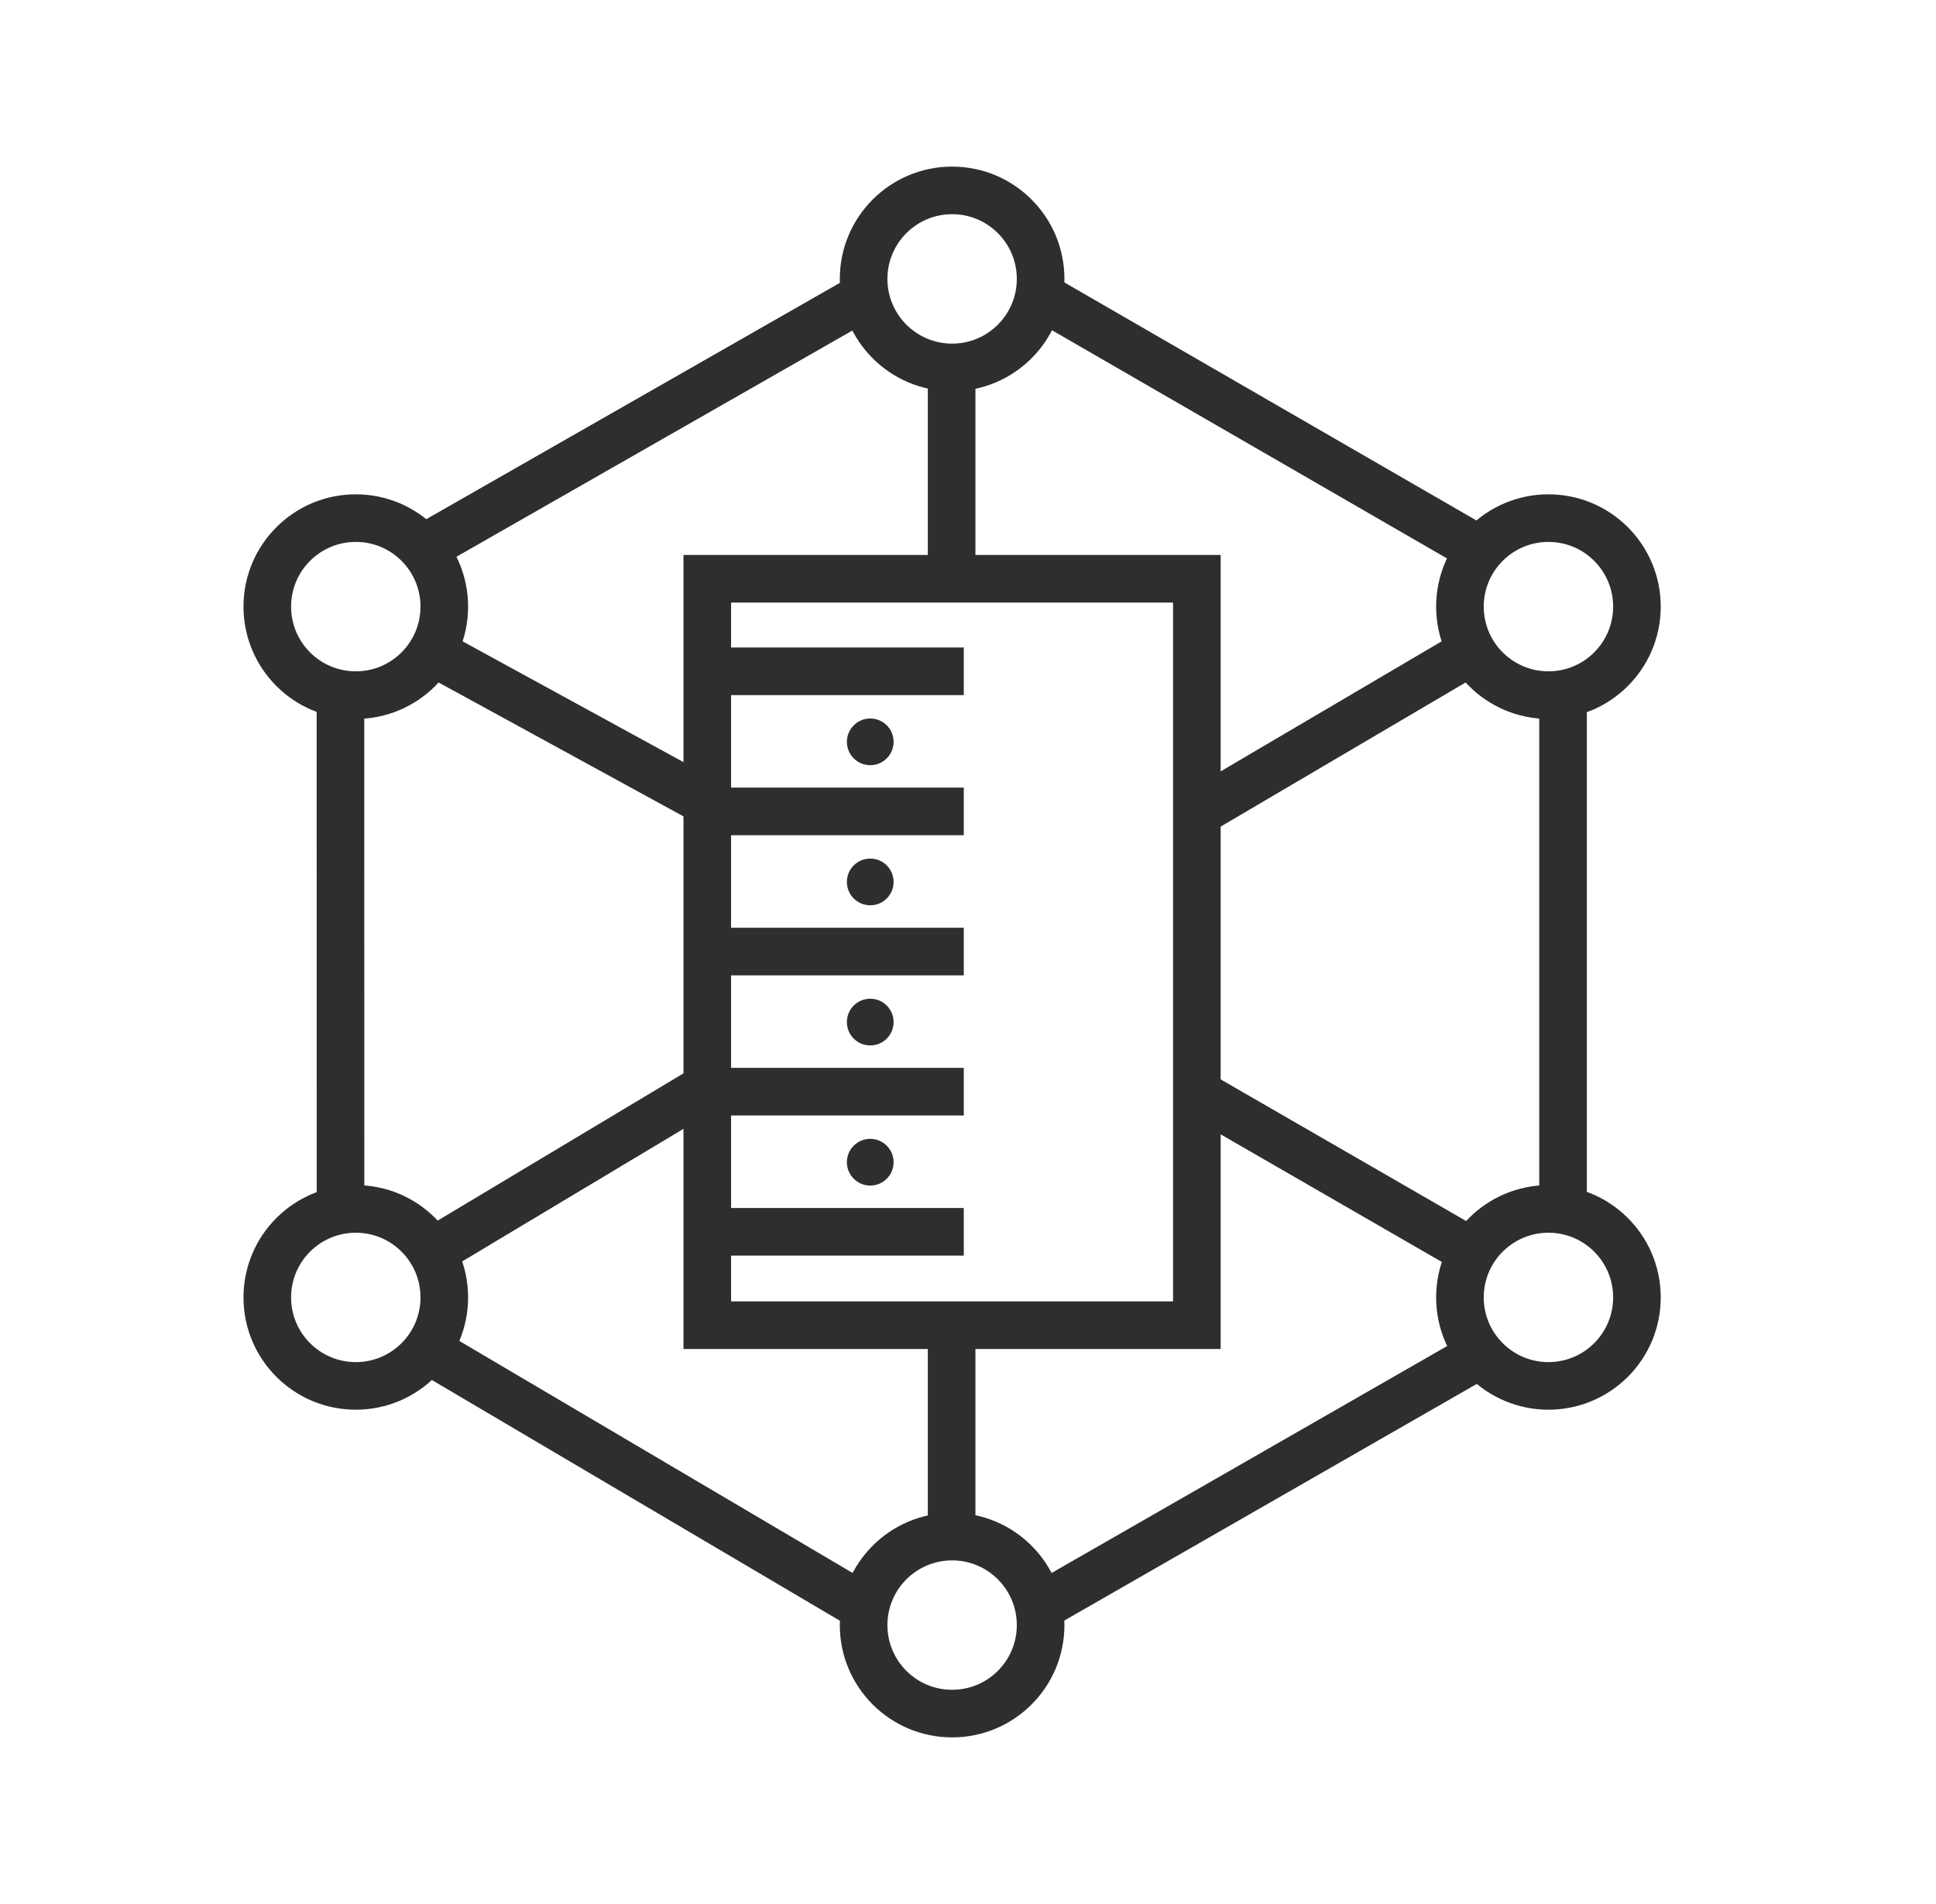
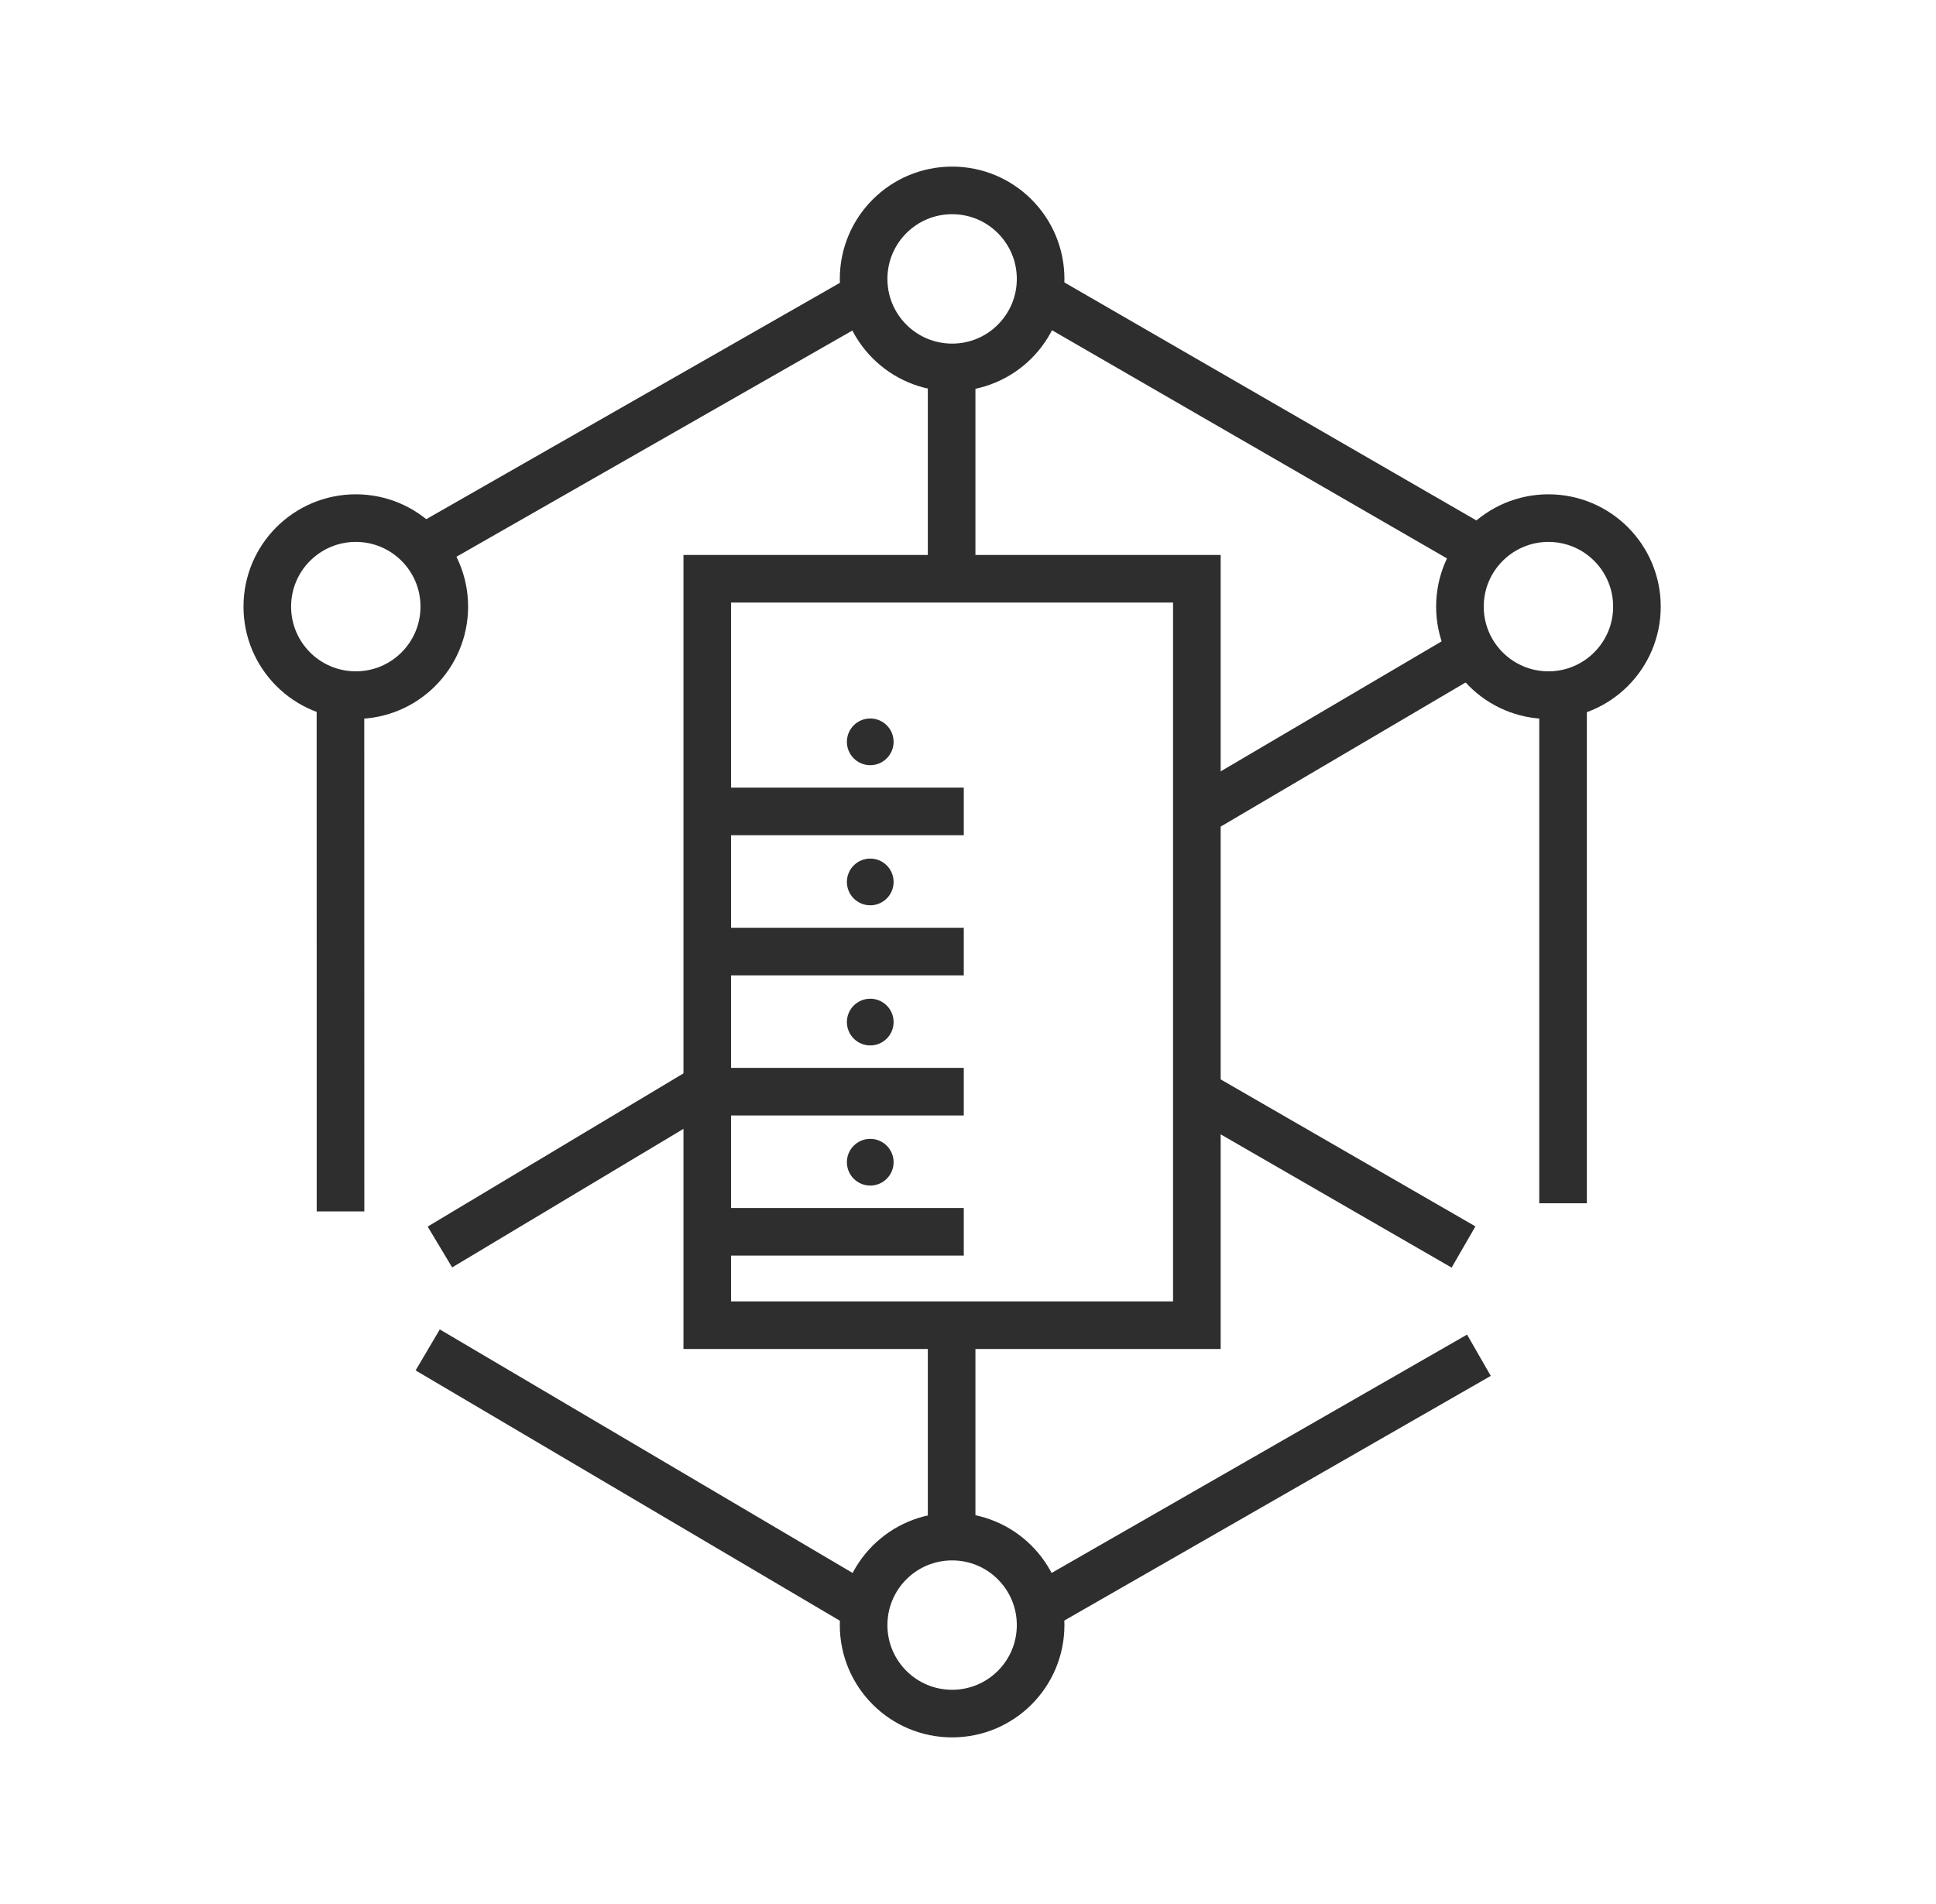
<svg xmlns="http://www.w3.org/2000/svg" width="61" height="60" viewBox="0 0 61 60" fill="none">
  <path d="M29.984 11.373V18.019M29.984 48.604V41.673" stroke="#2E2E2E" stroke-width="1.5" />
  <path d="M46.102 20.681L37.754 25.594M13.861 39.296L18.02 36.804L22.179 34.313" stroke="#2E2E2E" stroke-width="1.5" />
-   <path d="M46.113 39.296L37.972 34.598M13.873 20.681L22.465 25.38" stroke="#2E2E2E" stroke-width="1.5" />
+   <path d="M46.113 39.296L37.972 34.598M13.873 20.681" stroke="#2E2E2E" stroke-width="1.5" />
  <path d="M37.711 20.616V18.238H22.285V41.76H37.711V37.727V20.616Z" stroke="#2E2E2E" stroke-width="1.5" />
-   <line y1="-0.75" x2="8.095" y2="-0.75" transform="matrix(-1 0 0 1 30.367 21.904)" stroke="#2E2E2E" stroke-width="1.5" />
  <line y1="-0.75" x2="8.095" y2="-0.75" transform="matrix(-1 0 0 1 30.367 26.32)" stroke="#2E2E2E" stroke-width="1.5" />
  <line y1="-0.75" x2="8.095" y2="-0.75" transform="matrix(-1 0 0 1 30.367 30.736)" stroke="#2E2E2E" stroke-width="1.5" />
  <line y1="-0.75" x2="8.095" y2="-0.75" transform="matrix(-1 0 0 1 30.367 35.151)" stroke="#2E2E2E" stroke-width="1.5" />
  <line y1="-0.75" x2="8.095" y2="-0.75" transform="matrix(-1 0 0 1 30.367 39.567)" stroke="#2E2E2E" stroke-width="1.5" />
  <ellipse cx="0.736" cy="0.736" rx="0.736" ry="0.736" transform="matrix(-1 0 0 1 28.156 22.641)" fill="#2E2E2E" />
  <ellipse cx="0.736" cy="0.736" rx="0.736" ry="0.736" transform="matrix(-1 0 0 1 28.156 35.888)" fill="#2E2E2E" />
  <ellipse cx="0.736" cy="0.736" rx="0.736" ry="0.736" transform="matrix(-1 0 0 1 28.156 27.056)" fill="#2E2E2E" />
  <ellipse cx="0.736" cy="0.736" rx="0.736" ry="0.736" transform="matrix(-1 0 0 1 28.156 31.472)" fill="#2E2E2E" />
  <path d="M32.664 50.702L39.631 46.705L46.598 42.707M27.31 50.702L13.476 42.539M10.729 38.175L10.727 21.992M13.361 17.264L27.361 9.264M32.667 9.264L46.758 17.405M49.249 21.992V37.918" stroke="#2E2E2E" stroke-width="1.5" />
  <path d="M30 11.578C31.54 11.578 32.788 10.329 32.788 8.789C32.788 7.249 31.54 6 30 6C28.459 6 27.211 7.249 27.211 8.789C27.211 10.329 28.459 11.578 30 11.578Z" stroke="#2E2E2E" stroke-width="1.5" stroke-linecap="round" stroke-linejoin="round" />
  <path d="M30 53.999C31.54 53.999 32.788 52.751 32.788 51.211C32.788 49.67 31.54 48.422 30 48.422C28.459 48.422 27.211 49.67 27.211 51.211C27.211 52.751 28.459 53.999 30 53.999Z" stroke="#2E2E2E" stroke-width="1.5" stroke-linecap="round" stroke-linejoin="round" />
  <path d="M11.211 21.905C12.751 21.905 13.999 20.656 13.999 19.116C13.999 17.576 12.751 16.327 11.211 16.327C9.67 16.327 8.422 17.576 8.422 19.116C8.422 20.656 9.67 21.905 11.211 21.905Z" stroke="#2E2E2E" stroke-width="1.5" stroke-linecap="round" stroke-linejoin="round" />
  <path d="M48.789 21.905C50.329 21.905 51.577 20.656 51.577 19.116C51.577 17.576 50.329 16.327 48.789 16.327C47.249 16.327 46 17.576 46 19.116C46 20.656 47.249 21.905 48.789 21.905Z" stroke="#2E2E2E" stroke-width="1.5" stroke-linecap="round" stroke-linejoin="round" />
-   <path d="M11.211 43.673C12.751 43.673 13.999 42.425 13.999 40.885C13.999 39.344 12.751 38.096 11.211 38.096C9.67 38.096 8.422 39.344 8.422 40.885C8.422 42.425 9.67 43.673 11.211 43.673Z" stroke="#2E2E2E" stroke-width="1.5" stroke-linecap="round" stroke-linejoin="round" />
-   <path d="M48.789 43.673C50.329 43.673 51.577 42.425 51.577 40.885C51.577 39.344 50.329 38.096 48.789 38.096C47.249 38.096 46 39.344 46 40.885C46 42.425 47.249 43.673 48.789 43.673Z" stroke="#2E2E2E" stroke-width="1.5" stroke-linecap="round" stroke-linejoin="round" />
</svg>